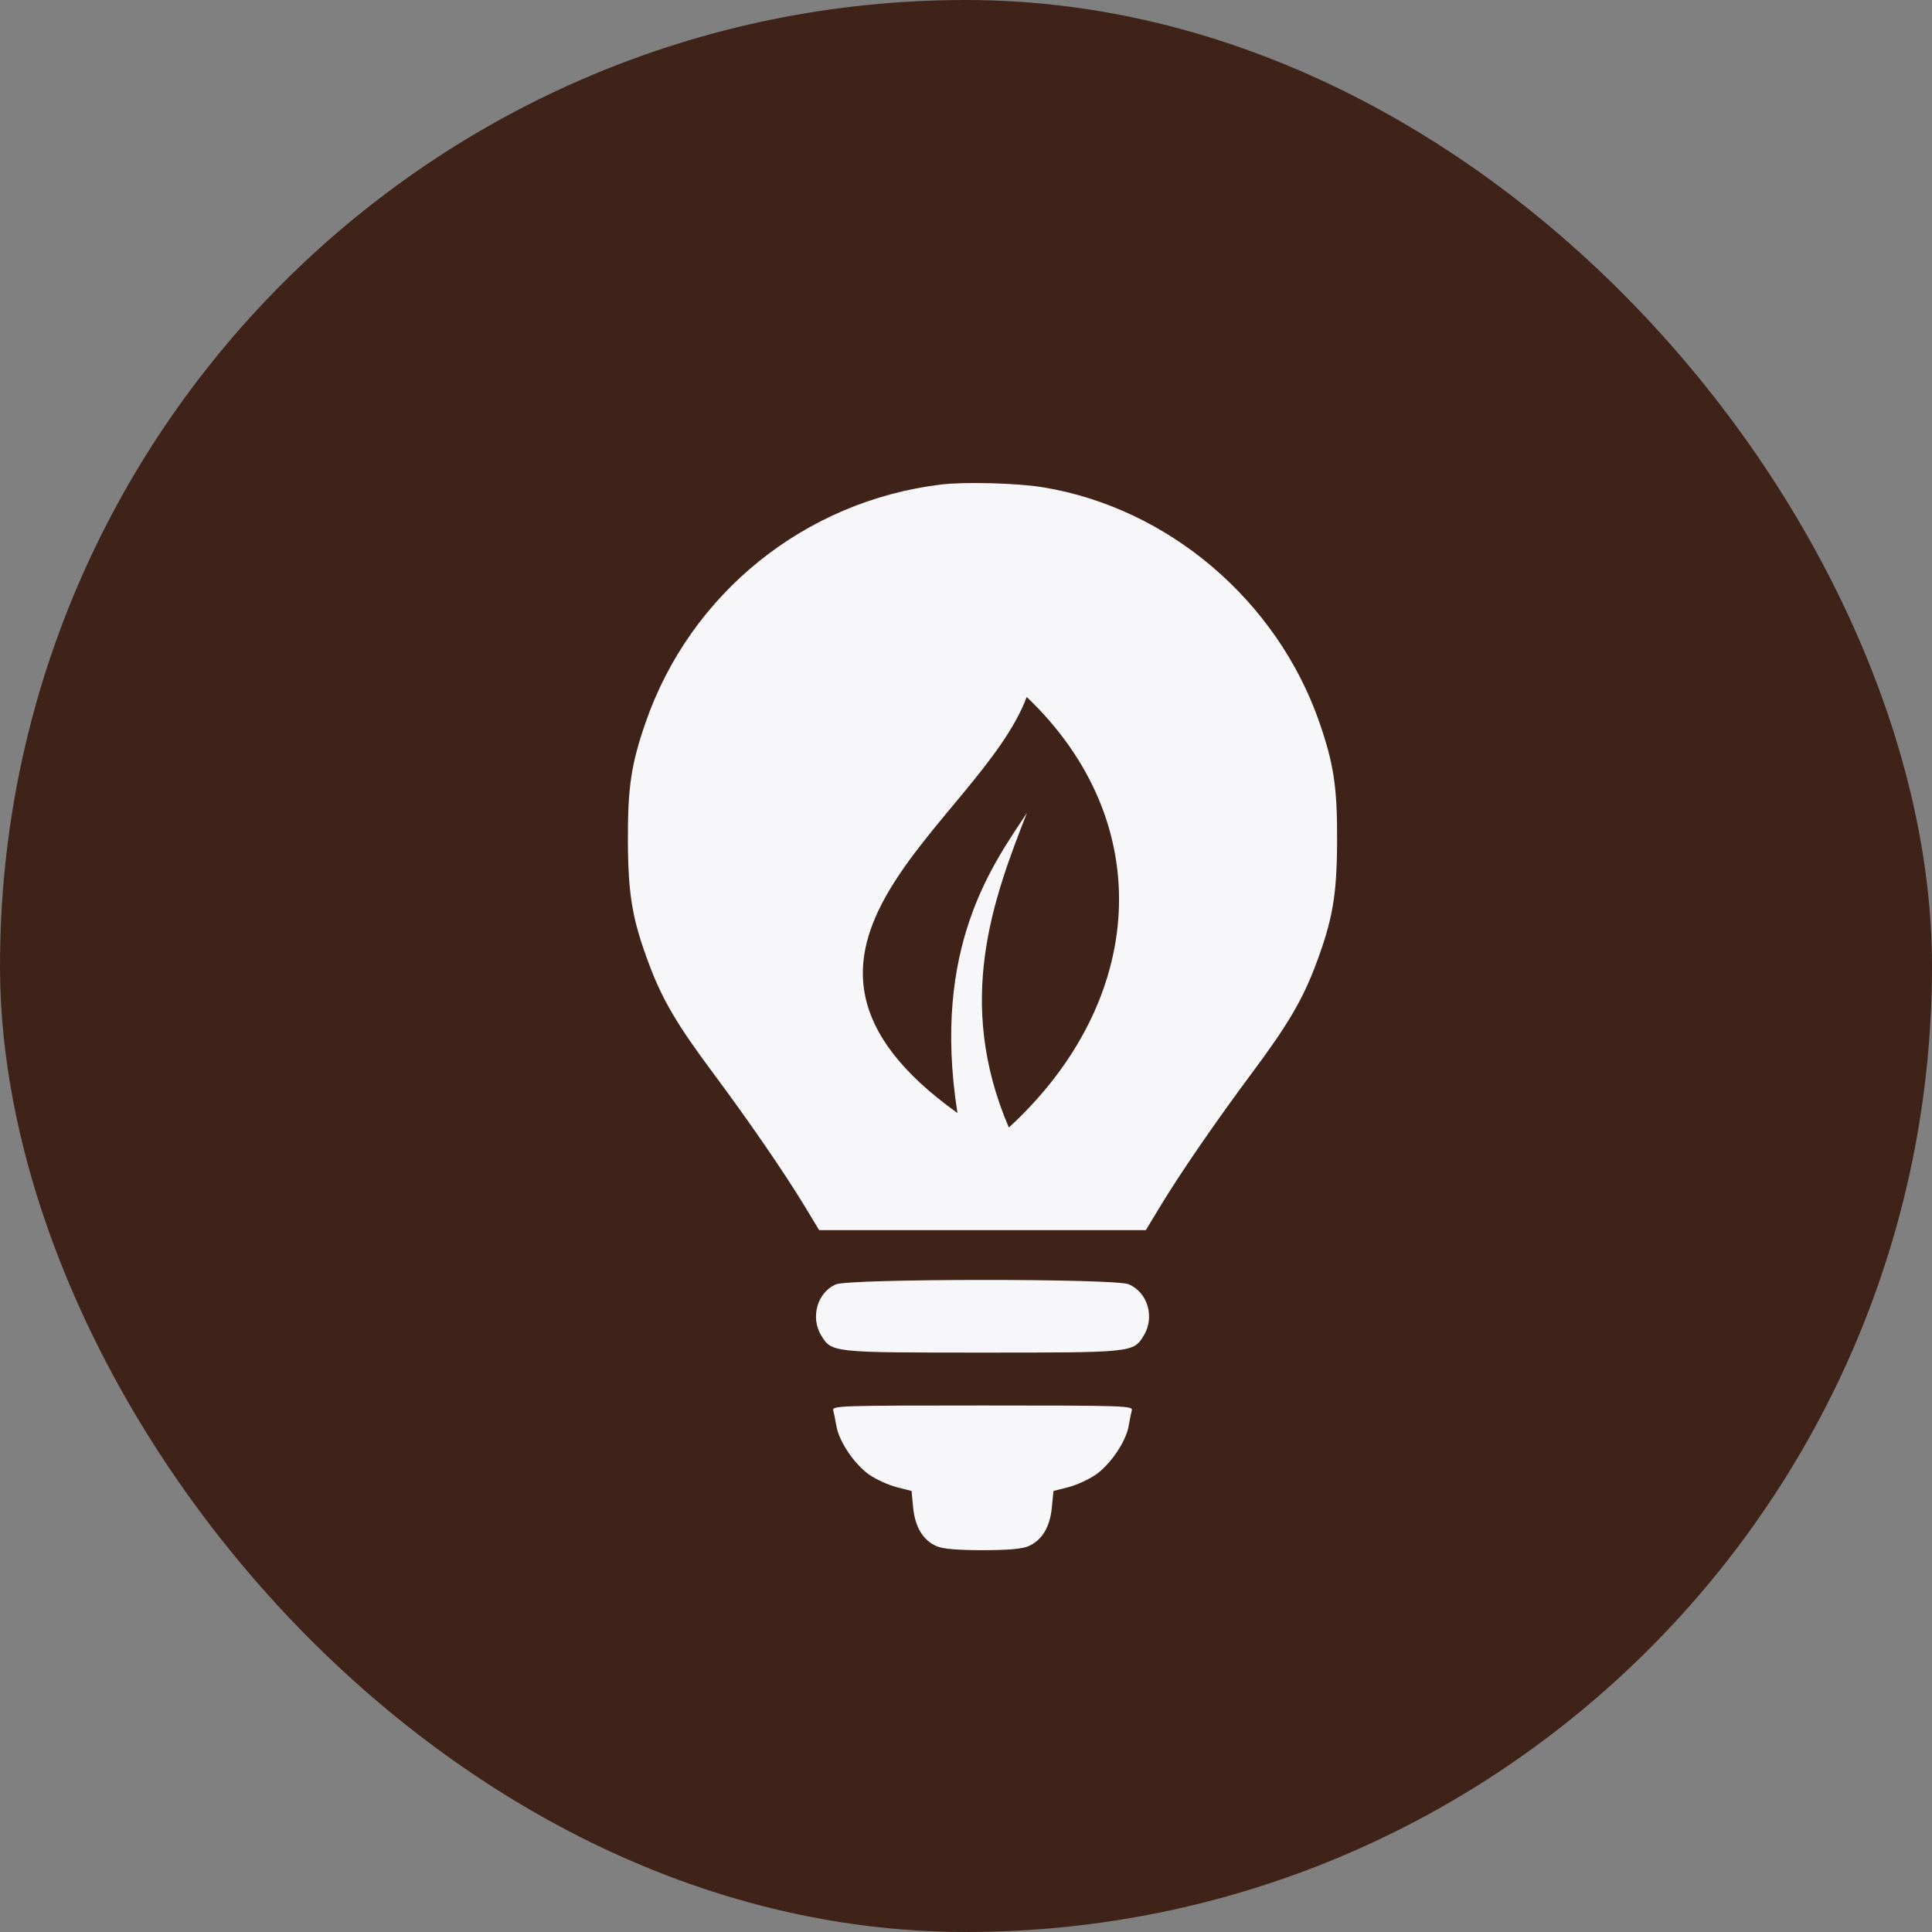
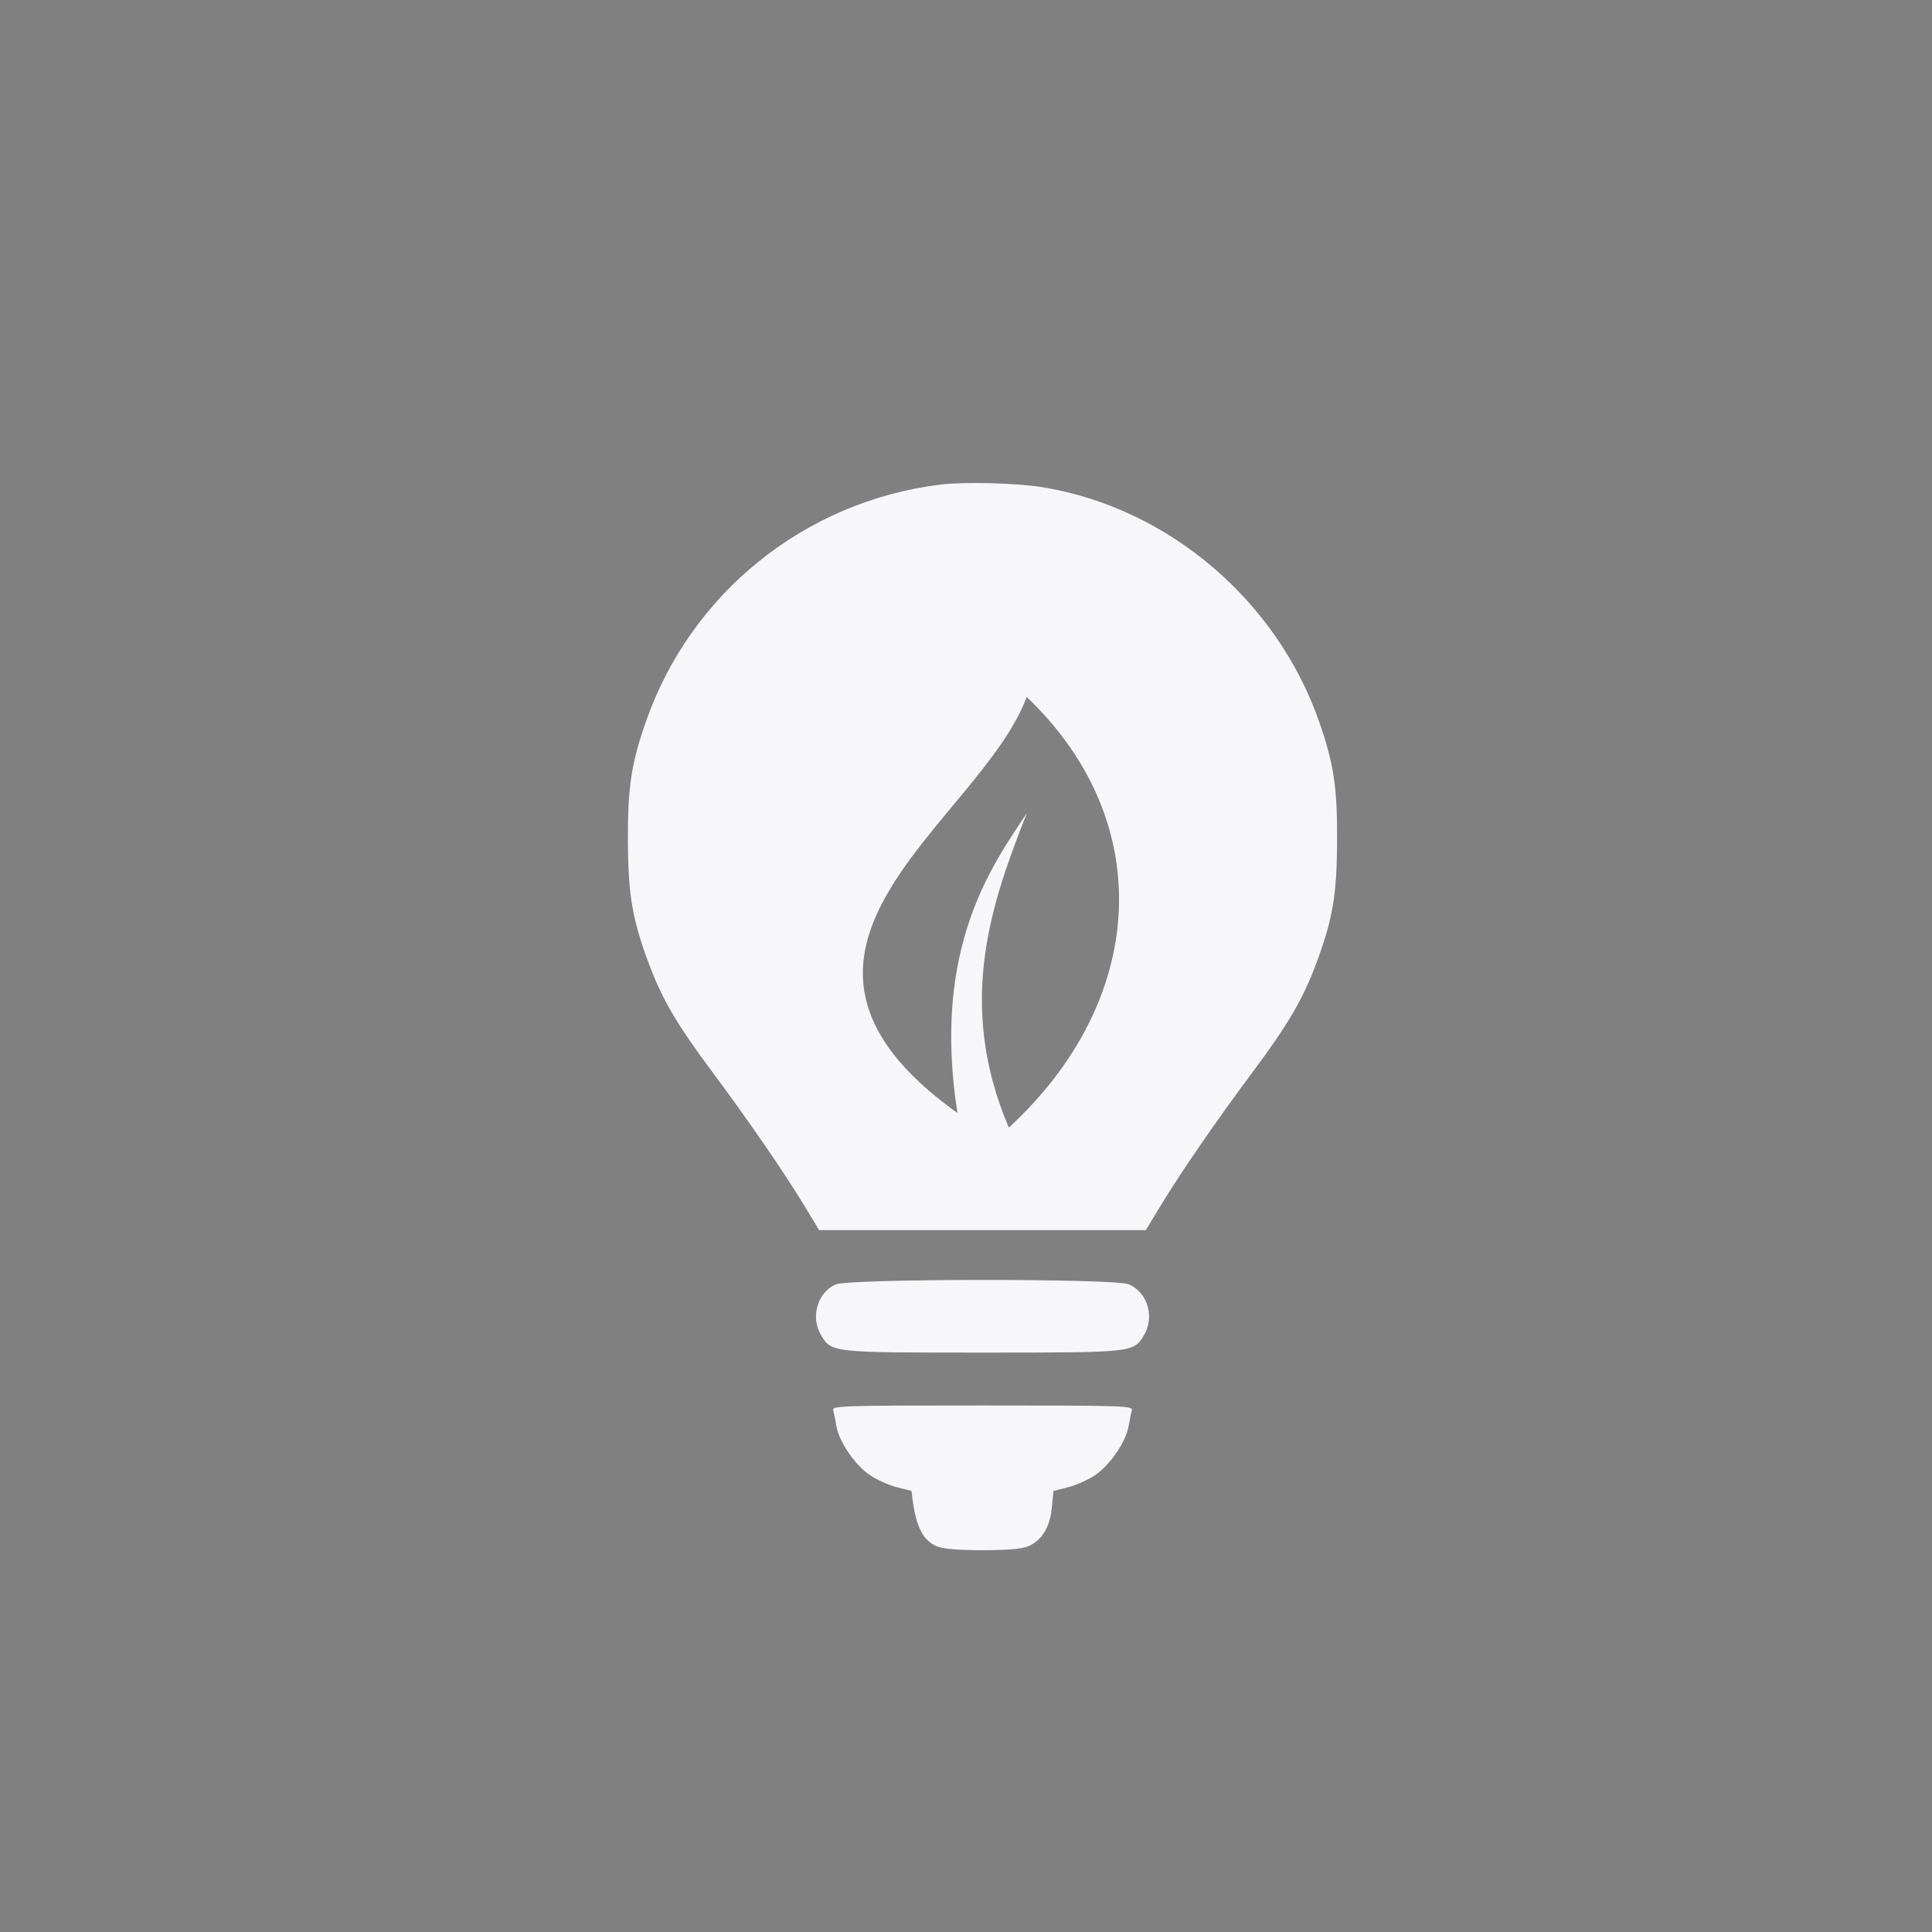
<svg xmlns="http://www.w3.org/2000/svg" width="40" height="40" viewBox="0 0 40 40" fill="none">
  <rect x="0" y="0" width="40" height="40" fill="#808080" stroke="none" />
-   <rect width="40" height="40" rx="20" fill="#402318" />
-   <path fill-rule="evenodd" clip-rule="evenodd" d="M21.257 14.43C23.983 17.028 23.735 20.727 20.887 23.345C19.769 20.731 20.562 18.617 21.262 16.829C20.579 17.871 19.279 19.589 19.823 23.044C15.098 19.666 20.281 17.043 21.257 14.43ZM19.478 10.032C16.661 10.376 14.294 12.284 13.367 14.957C13.068 15.819 12.996 16.301 13 17.404C13.005 18.541 13.091 19.042 13.446 19.983C13.717 20.703 14.024 21.224 14.76 22.21C15.495 23.197 16.233 24.269 16.655 24.965L16.96 25.469H20.342H23.723L24.028 24.965C24.45 24.269 25.188 23.197 25.924 22.21C26.659 21.224 26.966 20.703 27.238 19.983C27.592 19.042 27.679 18.541 27.683 17.404C27.688 16.301 27.615 15.819 27.317 14.957C26.44 12.43 24.187 10.514 21.59 10.088C21.06 10.001 19.968 9.972 19.478 10.032ZM17.304 26.592C16.922 26.758 16.774 27.274 17.002 27.648C17.219 28.004 17.22 28.004 20.342 28.004C23.463 28.004 23.464 28.004 23.682 27.648C23.913 27.268 23.76 26.753 23.367 26.589C23.077 26.468 17.583 26.471 17.304 26.592ZM17.251 29.2C17.266 29.255 17.296 29.402 17.317 29.526C17.371 29.846 17.695 30.323 18 30.534C18.143 30.632 18.398 30.748 18.567 30.791L18.873 30.869L18.906 31.215C18.946 31.622 19.115 31.896 19.398 32.015C19.528 32.069 19.83 32.095 20.342 32.095C20.853 32.095 21.156 32.069 21.286 32.015C21.569 31.896 21.737 31.622 21.777 31.215L21.811 30.869L22.117 30.791C22.285 30.748 22.54 30.632 22.683 30.534C22.988 30.323 23.313 29.846 23.367 29.526C23.388 29.402 23.418 29.255 23.433 29.2C23.459 29.105 23.284 29.099 20.342 29.099C17.399 29.099 17.224 29.105 17.251 29.2Z" fill="#F7F6F8" />
+   <path fill-rule="evenodd" clip-rule="evenodd" d="M21.257 14.43C23.983 17.028 23.735 20.727 20.887 23.345C19.769 20.731 20.562 18.617 21.262 16.829C20.579 17.871 19.279 19.589 19.823 23.044C15.098 19.666 20.281 17.043 21.257 14.43ZM19.478 10.032C16.661 10.376 14.294 12.284 13.367 14.957C13.068 15.819 12.996 16.301 13 17.404C13.005 18.541 13.091 19.042 13.446 19.983C13.717 20.703 14.024 21.224 14.76 22.21C15.495 23.197 16.233 24.269 16.655 24.965L16.96 25.469H20.342H23.723L24.028 24.965C24.45 24.269 25.188 23.197 25.924 22.21C26.659 21.224 26.966 20.703 27.238 19.983C27.592 19.042 27.679 18.541 27.683 17.404C27.688 16.301 27.615 15.819 27.317 14.957C26.44 12.43 24.187 10.514 21.59 10.088C21.06 10.001 19.968 9.972 19.478 10.032ZM17.304 26.592C16.922 26.758 16.774 27.274 17.002 27.648C17.219 28.004 17.22 28.004 20.342 28.004C23.463 28.004 23.464 28.004 23.682 27.648C23.913 27.268 23.76 26.753 23.367 26.589C23.077 26.468 17.583 26.471 17.304 26.592ZM17.251 29.2C17.266 29.255 17.296 29.402 17.317 29.526C17.371 29.846 17.695 30.323 18 30.534C18.143 30.632 18.398 30.748 18.567 30.791L18.873 30.869C18.946 31.622 19.115 31.896 19.398 32.015C19.528 32.069 19.83 32.095 20.342 32.095C20.853 32.095 21.156 32.069 21.286 32.015C21.569 31.896 21.737 31.622 21.777 31.215L21.811 30.869L22.117 30.791C22.285 30.748 22.54 30.632 22.683 30.534C22.988 30.323 23.313 29.846 23.367 29.526C23.388 29.402 23.418 29.255 23.433 29.2C23.459 29.105 23.284 29.099 20.342 29.099C17.399 29.099 17.224 29.105 17.251 29.2Z" fill="#F7F6F8" />
</svg>